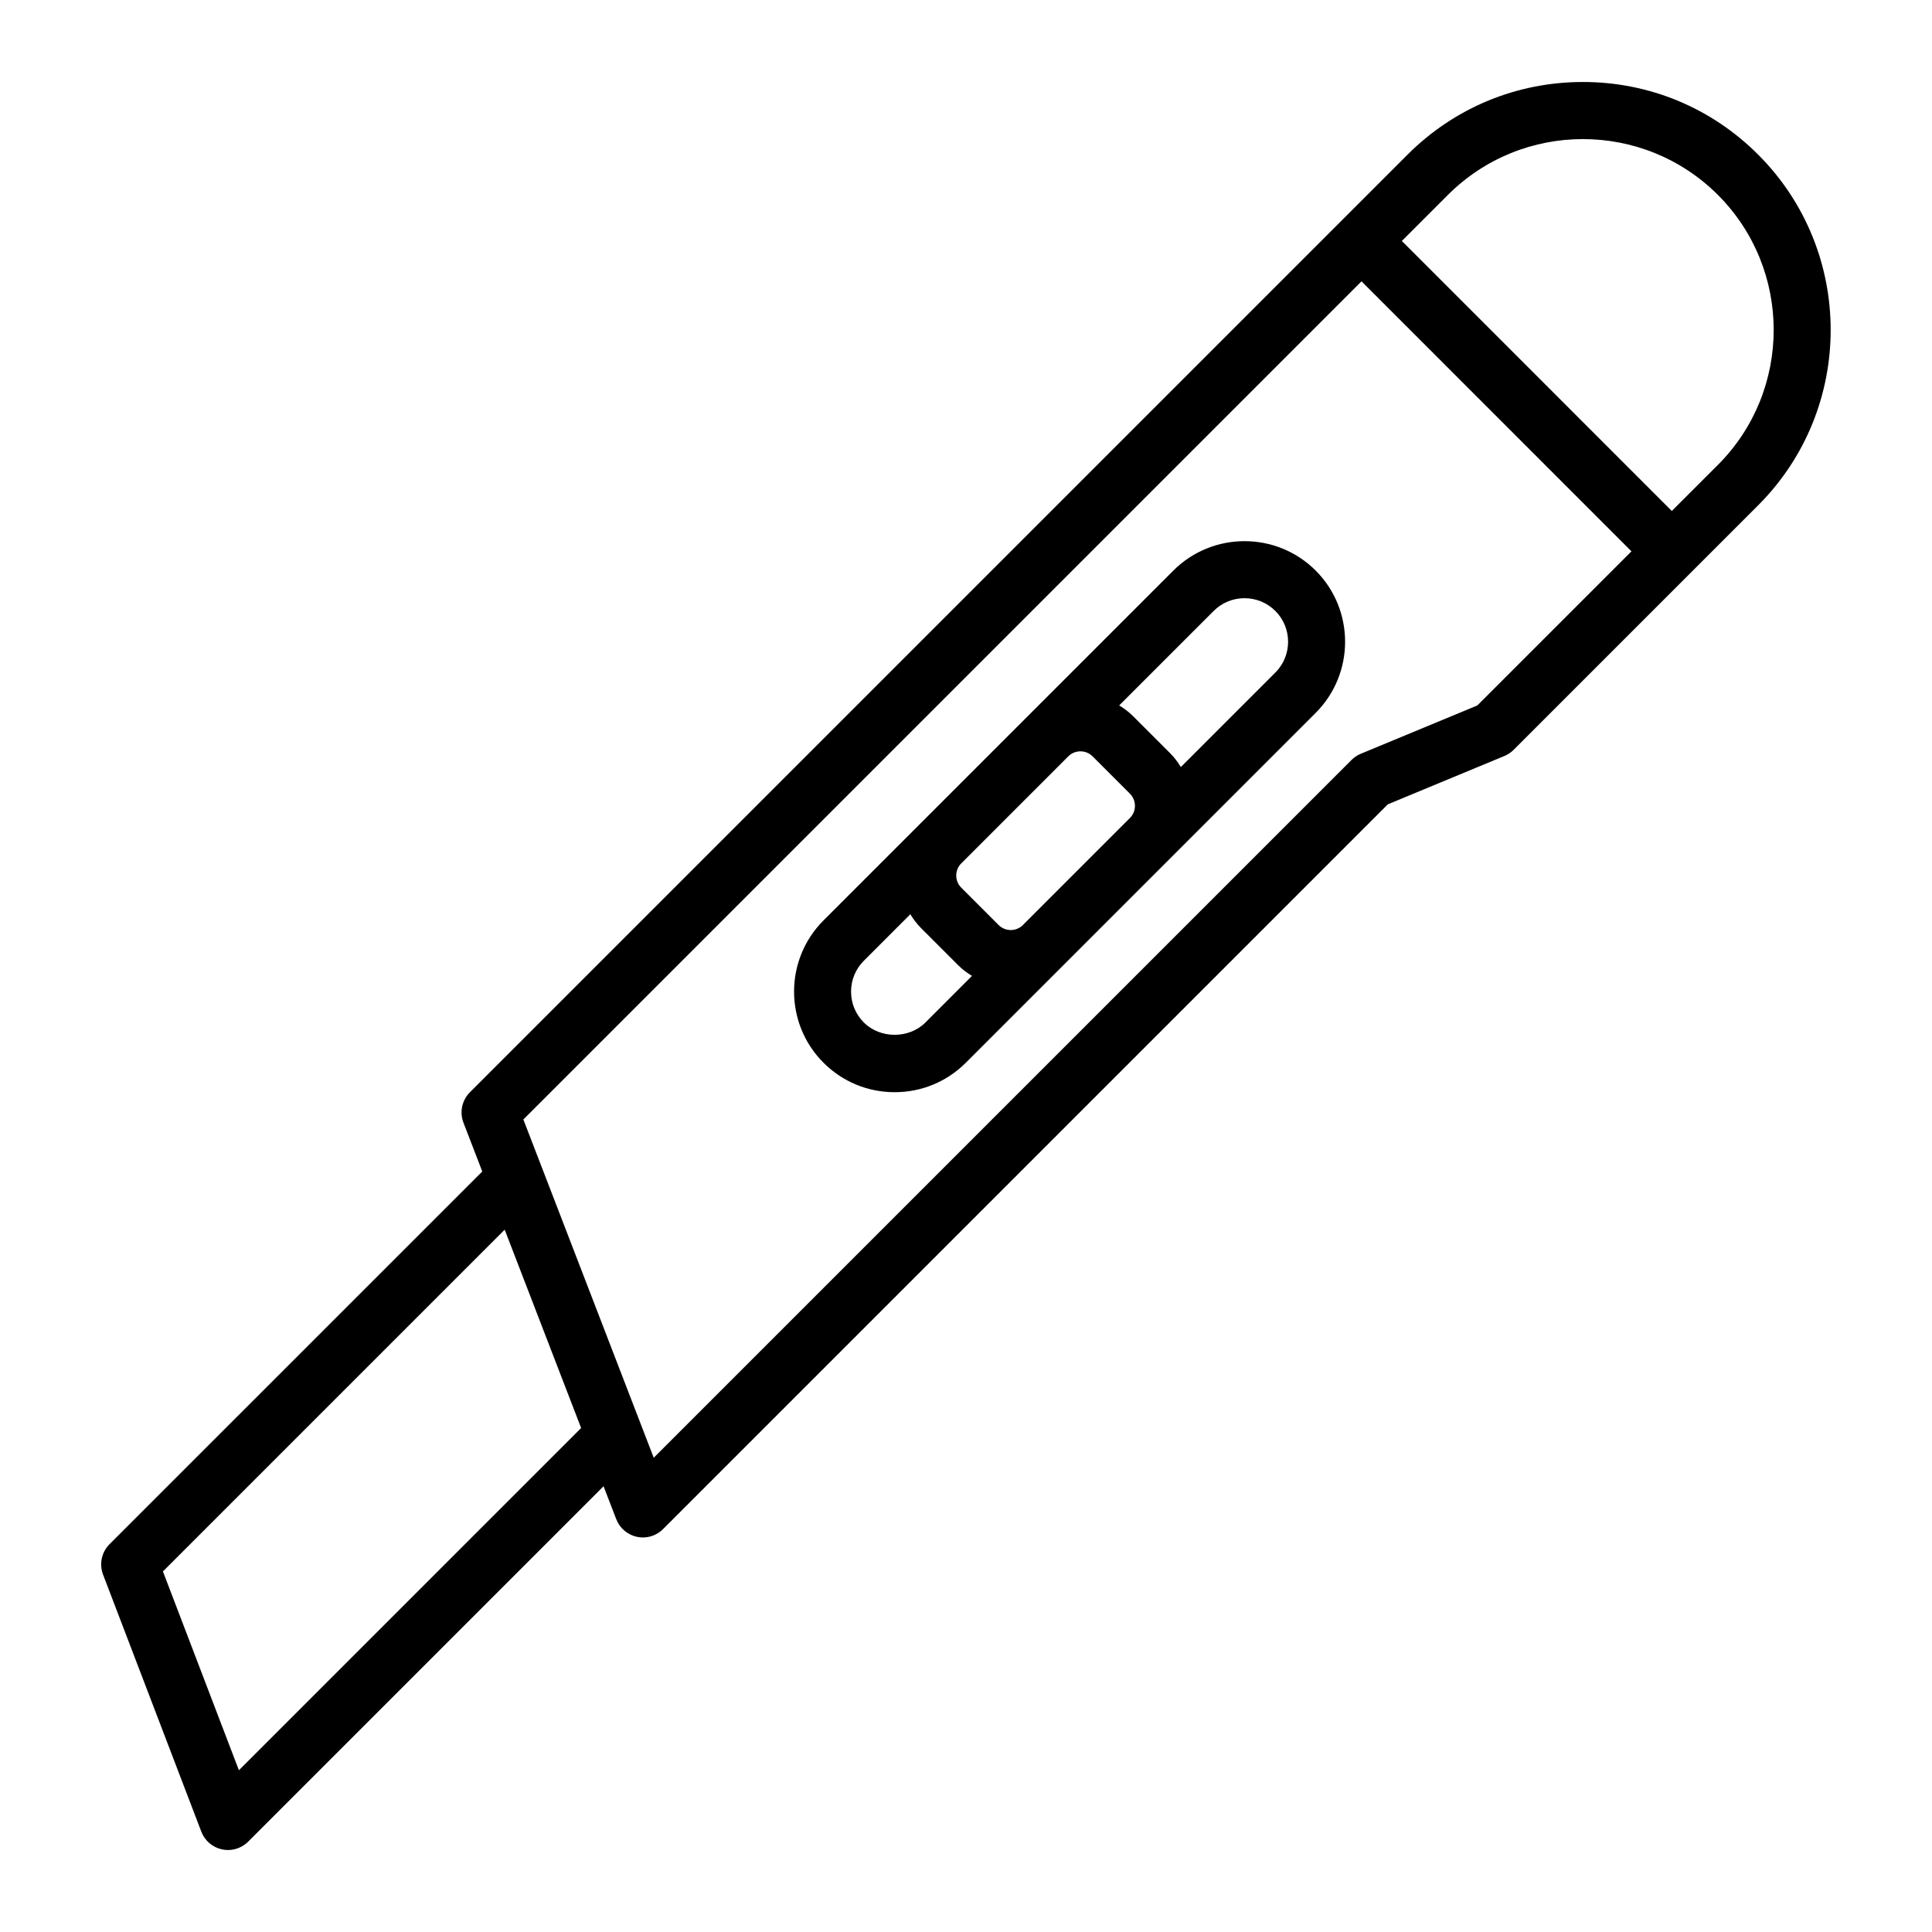
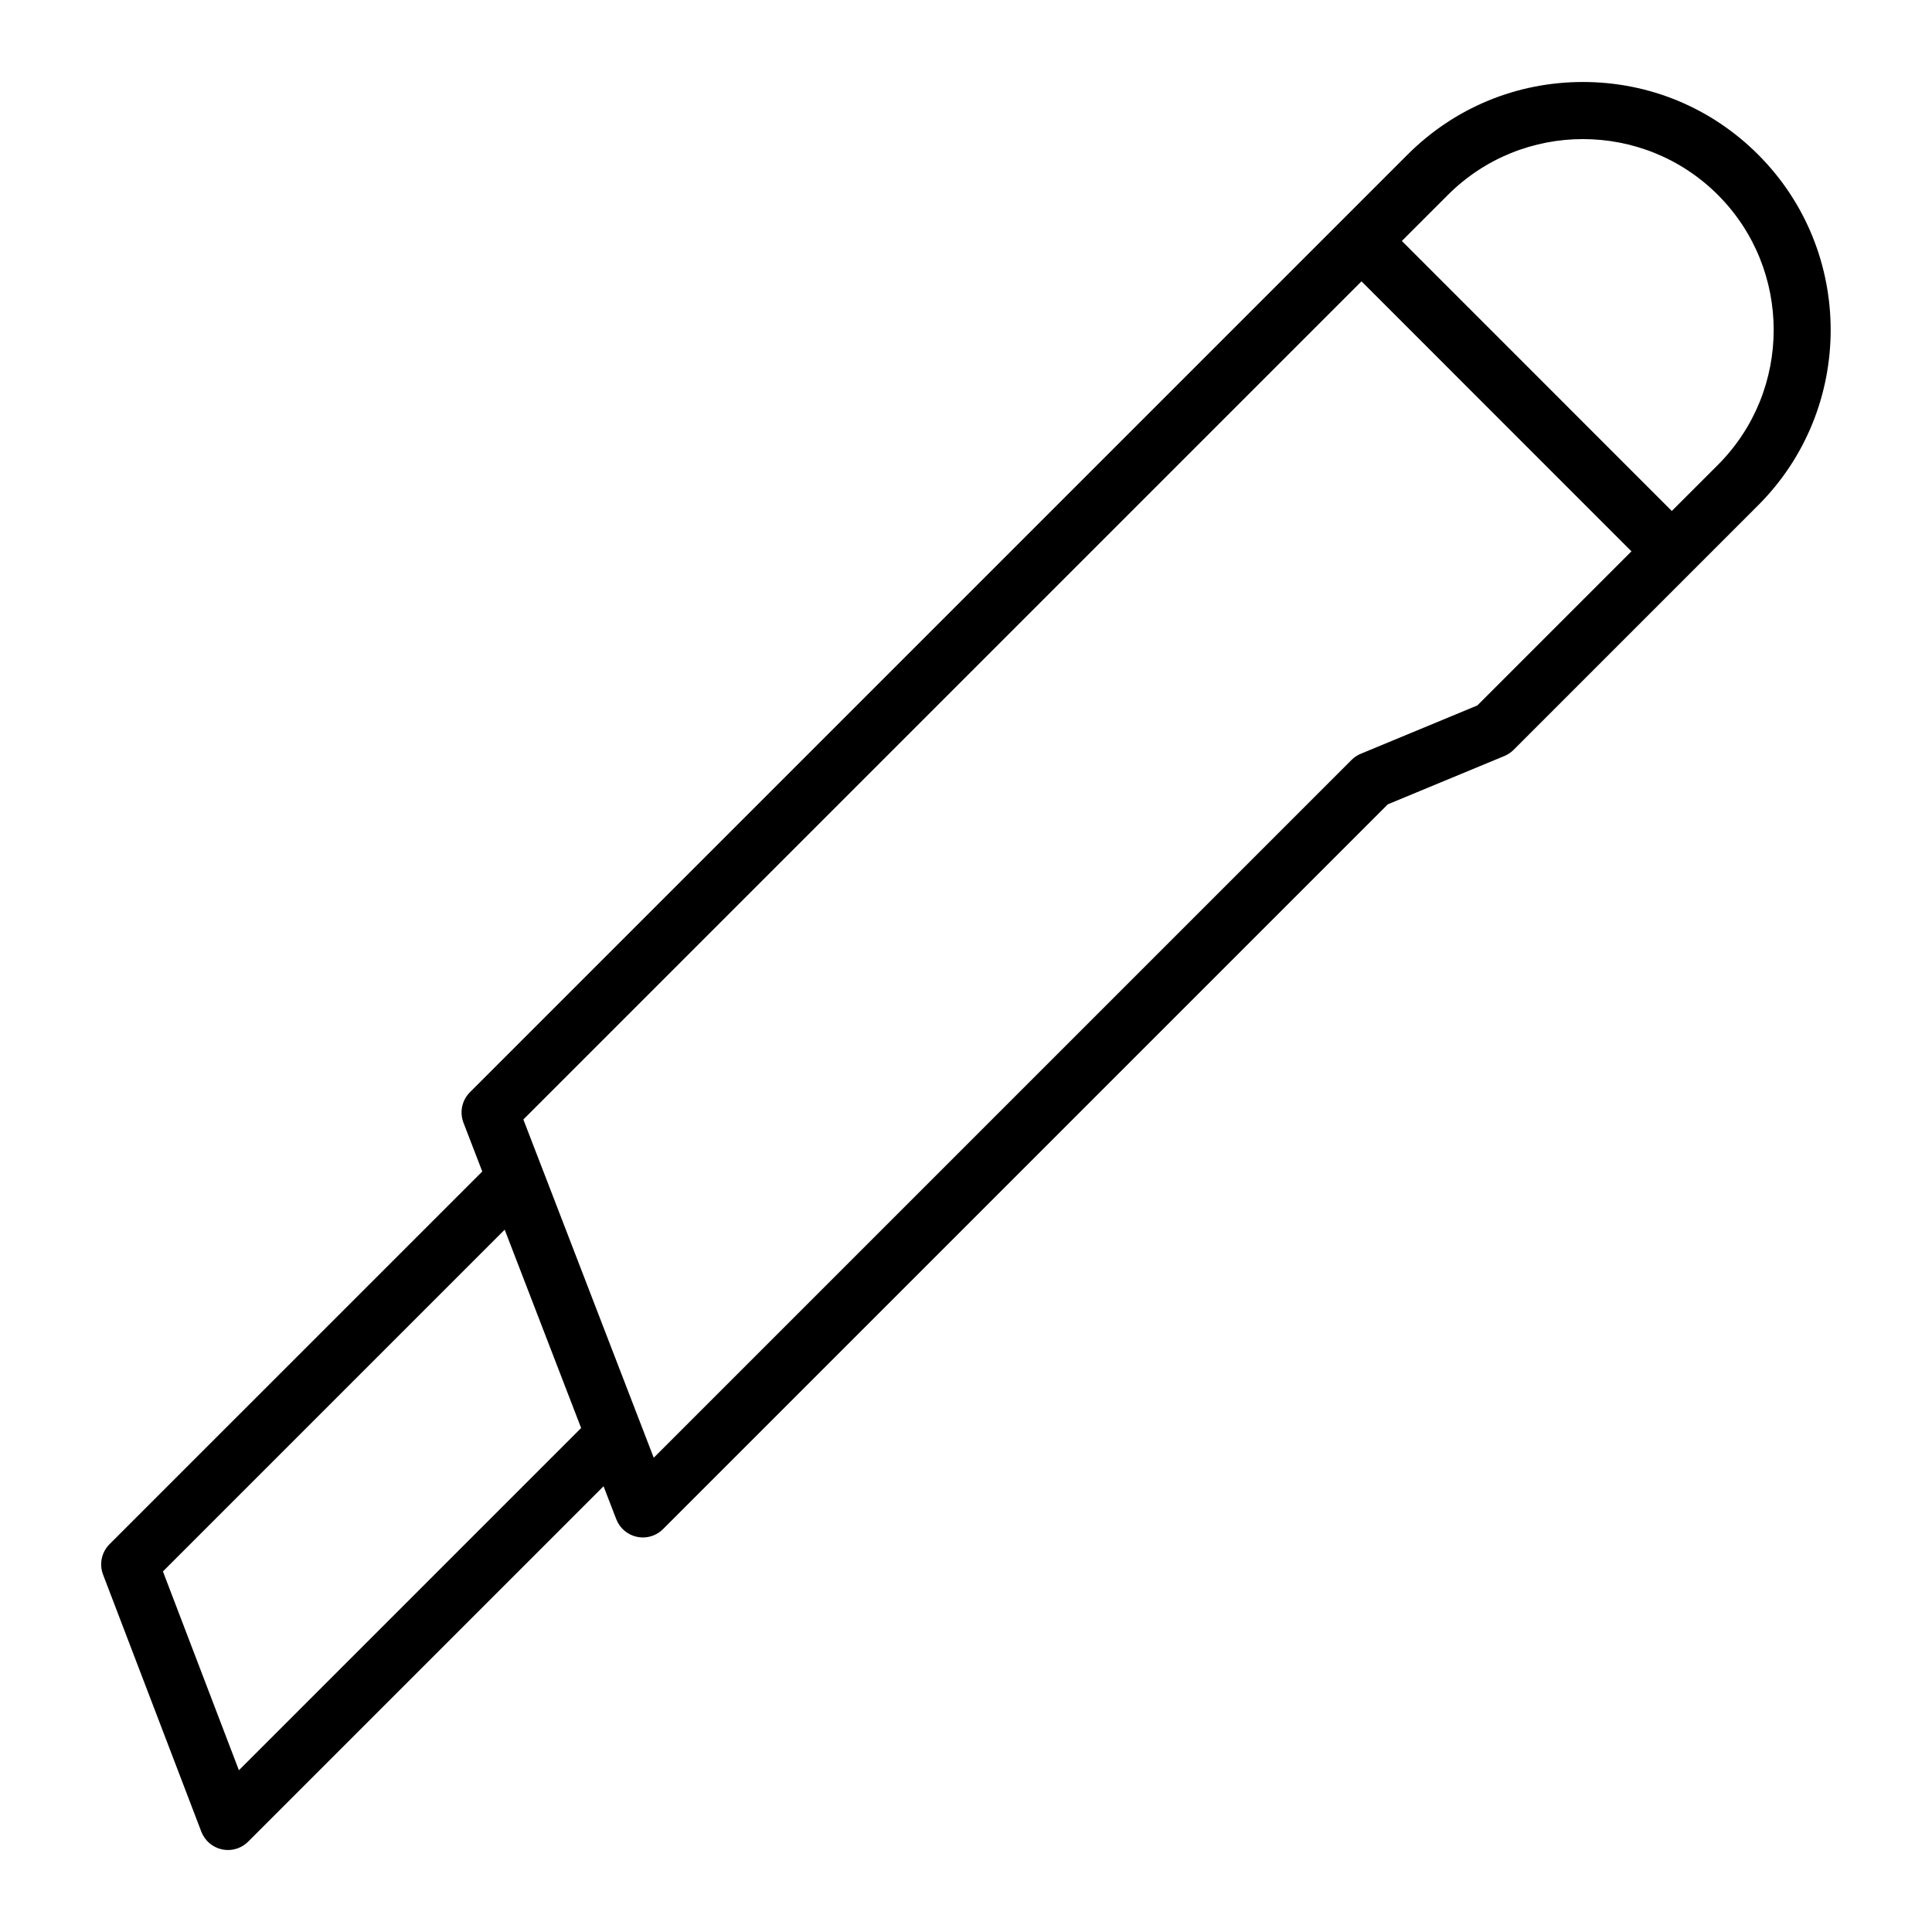
<svg xmlns="http://www.w3.org/2000/svg" fill="#000000" width="800px" height="800px" version="1.1" viewBox="144 144 512 512">
  <g>
-     <path d="m454.95 295.21-92.715 92.715c-10.398 10.395-10.398 27.316 0 37.711 5.039 5.039 11.734 7.809 18.859 7.809s13.82-2.769 18.859-7.809l92.715-92.715c10.395-10.395 10.395-27.312 0-37.715-10.406-10.391-27.32-10.391-37.719 0.004zm-65.691 119.75c-4.363 4.367-11.977 4.367-16.34 0-2.18-2.18-3.379-5.082-3.379-8.172s1.199-5.984 3.379-8.172l12.328-12.328c0.801 1.293 1.703 2.527 2.805 3.633l9.898 9.898c1.102 1.102 2.336 2.004 3.633 2.805zm25.82-25.82c-1.777 1.777-4.66 1.773-6.438 0l-9.898-9.898c-1.773-1.777-1.773-4.66 0-6.438l28.363-28.363c0.887-0.887 2.055-1.328 3.219-1.328 1.164 0 2.332 0.441 3.219 1.328l9.898 9.898c1.773 1.777 1.773 4.664 0 6.438zm66.895-66.902-25.039 25.039c-0.789-1.285-1.691-2.519-2.805-3.633l-9.898-9.898c-1.113-1.113-2.348-2.016-3.633-2.805l25.039-25.039c2.254-2.254 5.211-3.375 8.172-3.375 2.957 0 5.914 1.129 8.168 3.375 4.5 4.5 4.508 11.832-0.004 16.336z" />
    <path d="m563.48 165.73c-17.547 0-34.047 6.832-46.461 19.246l-248.49 248.49c-2.109 2.109-2.781 5.269-1.707 8.062l4.984 12.93-98.781 98.773c-2.106 2.106-2.781 5.254-1.719 8.039l26.047 68.145c0.918 2.394 2.977 4.156 5.481 4.691 0.523 0.109 1.055 0.168 1.578 0.168 1.984 0 3.91-0.781 5.344-2.211l94.191-94.191 3.367 8.73c0.918 2.387 2.984 4.144 5.481 4.676 0.523 0.109 1.047 0.168 1.566 0.168 1.984 0 3.91-0.781 5.344-2.211l192.08-192.08 30.898-12.809c0.918-0.383 1.75-0.938 2.449-1.637l64.805-64.805c25.613-25.617 25.613-67.305 0-92.918-12.406-12.426-28.906-19.258-46.457-19.258zm-356.17 447.4-20.133-52.684 90.57-90.57 20.258 52.559zm328.2-282.18-30.895 12.809c-0.918 0.383-1.75 0.938-2.449 1.637l-184.92 184.92-7.602-19.719-21.965-56.996c0-0.004-0.004-0.012-0.012-0.02l-4.973-12.906 222.12-222.12 71.539 71.555zm63.746-63.742-12.211 12.207-71.539-71.555 12.207-12.207c19.73-19.719 51.82-19.723 71.547 0 19.715 19.734 19.715 51.832-0.004 71.555z" />
  </g>
</svg>